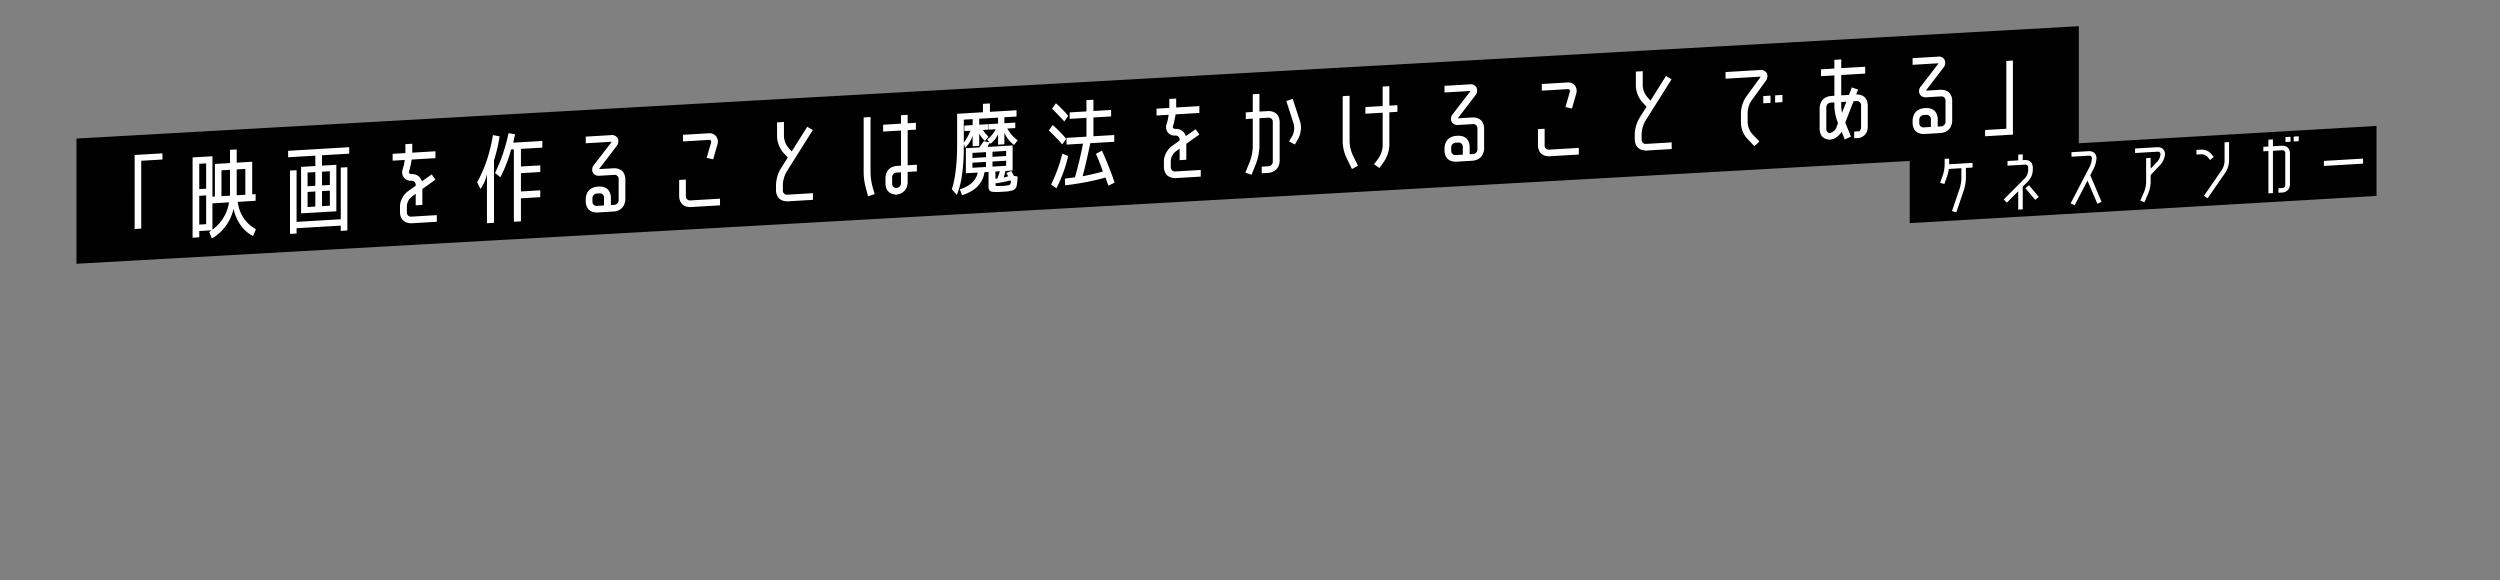
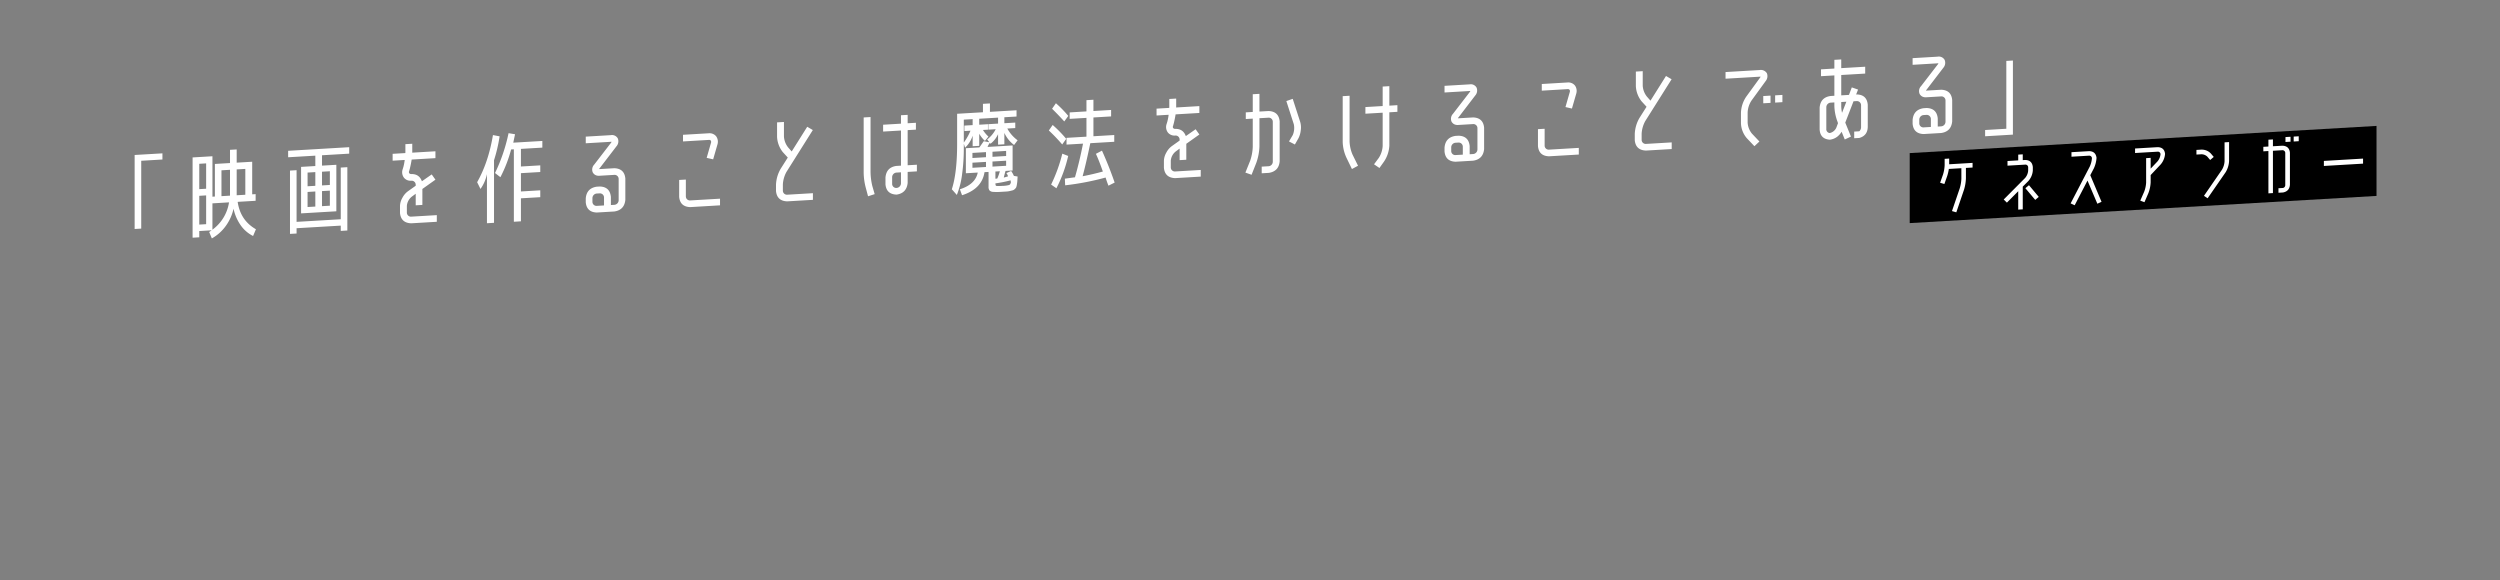
<svg xmlns="http://www.w3.org/2000/svg" id="txt_serifu.svg" width="2219.937" height="515.44" viewBox="0 0 2219.937 515.44">
  <rect x="0" y="0" width="2219.937" height="515.44" fill="#808080" stroke="none" />
  <defs>
    <style>
      .cls-1 {
        fill: #094;
        fill-opacity: 0;
      }

      .cls-1, .cls-2, .cls-3 {
        fill-rule: evenodd;
      }

      .cls-3 {
        fill: #fff;
      }
    </style>
  </defs>
-   <path id="長方形_48" data-name="長方形 48" class="cls-1" d="M901.063,1342.77H3121.01v515.45H901.063V1342.77Z" transform="translate(-901.063 -1342.78)" />
  <path id="シェイプ_9" data-name="シェイプ 9" class="cls-2" d="M3011.35,1516.75l-414.51,24.14v-62.16l414.51-24.14v62.16Z" transform="translate(-901.063 -1342.78)" />
-   <path id="シェイプ_10" data-name="シェイプ 10" class="cls-2" d="M2746.99,1477.25L968.982,1576.99v-111.2l1778.008-99.75v111.21Z" transform="translate(-901.063 -1342.78)" />
  <path id="シェイプ_7" data-name="シェイプ 7" class="cls-3" d="M1026.47,1545.77l-5.85.35V1480.4l24.68-1.45v5.47l-18.83,1.12v60.23Zm78.83-69.94,5.94-.35v11.73l13.77-.81v28.94l3.05-.18v5.92l-15.95.94q2.43,16.485,16.22,24.33l-2.53,5.98a29.436,29.436,0,0,1-11.17-9.75,40.036,40.036,0,0,1-6.19-14.46,41.14,41.14,0,0,1-6.84,15.23,38.319,38.319,0,0,1-12.43,11.14l-2.35-5.68c0.75-.51,1.48-1.02,2.18-1.52l-10.99.65v5.56l-5.93.35v-71.27l17.62-1.05v35.9l2.17-.13v-28.94l13.43-.8v-11.73Zm-27.29,34.9,6.11-.36v-22.51l-6.11.36v22.51Zm0,5.92v25.55l6.11-.36v-25.55Zm26.42,5.82-14.73.88v23.37A36.813,36.813,0,0,0,1104.43,1522.47Zm0.87-28.91-7.58.45v22.95l7.58-.45v-22.95Zm5.94,22.6,7.67-.45v-22.95l-7.67.45v22.95Zm57.18,16.09v-41.29l12.65-.75V1481l-24.15,1.43v-5.74l54.23-3.21v5.74l-24.15,1.43v9.21l12.73-.75v41.29Zm-4-38.36v45.89l39.23-2.32v-45.89l5.85-.35v56.24l-5.85.35v-4.69l-39.23,2.31v4.7l-5.85.34v-56.23Zm9.76,14.29,6.89-.41V1495.6l-6.89.41v12.17Zm0,5.04v13.38l6.89-.4v-13.39Zm12.82-5.8,6.97-.41v-12.17l-6.97.41v12.17Zm0,5.04v13.38l6.97-.41v-13.38Zm75.35,19.1a3.6,3.6,0,0,0,3.84,3.6l22.75-1.35v5.91l-22.75,1.35q-9.06-.345-9.94-9.15v-6a15.28,15.28,0,0,1,2.09-7.42,16.694,16.694,0,0,1,5.05-5.95l6.81-4.84v-0.87a3.6,3.6,0,0,0-3.84-3.59,7.5,7.5,0,0,1-6.63-2.73,8.052,8.052,0,0,1-1.22-7.1l0.79-2.56a43.1,43.1,0,0,0,1.13-6.04l-10.72.64v-6.09l11.33-.67a0.773,0.773,0,0,1,0-.52v-7.39l6.11-.36v7.39a0.773,0.773,0,0,0,0,.52l20.57-1.22v6.09l-21.1,1.25c-0.41,2.55-.93,5.15-1.56,7.77l-0.7,2.55a1.8,1.8,0,0,0,.17,1.89,2.311,2.311,0,0,0,1.92.66q6.915-.06,9.24,6.41l8.72-6.08,3.31,4.67-11.6,8.25v14.17l-5.92.35v-10.26l-3.45,2.55a11.586,11.586,0,0,0-4.4,8.17v6Zm77.39-46.48v55.55l-6.27.37v-43.64a34.365,34.365,0,0,1-5.76,13.21l-2.96-6q10.035-17.715,14.04-41.85l5.92,1.12A138.714,138.714,0,0,1,1339.74,1485.08Zm42.91-11.22-19.01,1.12v15.65l17.18-1.02v5.91l-17.18,1.02v16.25l17.18-1.02v6.09l-17.18,1.01v20.43l-6.28.38v-64.33l-2.44.15a119.2,119.2,0,0,1-9.51,24.63l-4.79-3.71a152.492,152.492,0,0,0,12.03-35.39l5.76,0.96q-0.885,4.14-1.57,7.48l25.81-1.52v5.91Zm63.93,18.29q8.97,0.345,9.77,9.16v18.95q-0.885,9-9.77,10.31l-15.61.92q-8.985-.33-9.77-9.15v-3.39q0.78-9.09,9.81-10.41l2.63-.15q9,0.24,9.88,9.24v7.21l3.11-.18a4.131,4.131,0,0,0,3.78-4.05v-18.95a3.6,3.6,0,0,0-3.83-3.6l-12.82.76q-4.275.435-6.28-2.84a6.363,6.363,0,0,1,1.22-7.03l15.09-19.58a4.566,4.566,0,0,1,.35-0.63,0.948,0.948,0,0,0-.7-0.04l-22.24,1.31v-5.91l22.24-1.31a5.881,5.881,0,0,1,6.19,2.85,6.677,6.677,0,0,1-1.14,7.02l-14.99,19.57a1.239,1.239,0,0,0-.44.63,2.754,2.754,0,0,0,.7.05Zm-9.16,33.05v-7.15a3.655,3.655,0,0,0-3.83-3.57l-2.62.15a4.14,4.14,0,0,0-3.84,4.02v3.37a3.6,3.6,0,0,0,3.84,3.57Zm103.01-6v5.91l-26.51,1.57q-8.985-.345-9.77-9.16v-14.95l5.94-.35v14.95a3.585,3.585,0,0,0,3.83,3.59Zm-11.86-36.24,3.84-13.35a2.332,2.332,0,0,0-.18-1.99,2.031,2.031,0,0,0-1.74-.6l-22.93,1.36v-5.91l22.93-1.35a7.539,7.539,0,0,1,6.54,2.74,8.244,8.244,0,0,1,1.13,7.14l-3.84,13.27Zm61.56,23.82a30.5,30.5,0,0,1,4.27-14.33l6.19-9.76-4.36-4.78a23.432,23.432,0,0,1-5.15-13.6v-12.87l6.11-.36v12.87a17.178,17.178,0,0,0,3.75,9.77l3.14,3.55,13.78-21.93,4.97,2.92-23.37,37.11a26.208,26.208,0,0,0-3.23,11.05v5.65a3.6,3.6,0,0,0,3.84,3.6l22.84-1.35v5.91l-22.84,1.35q-9.06-.33-9.94-9.15v-5.65Zm77.85-59.71,6.1-.36v48.76a56.192,56.192,0,0,0,1.57,12.43l2.1,7.26-5.88,1.91-1.94-7.27a55.271,55.271,0,0,1-1.95-13.97v-48.76Zm39.06,11.25v31.2l8.2-.48v5.91l-8.2.49v9.82q-0.96,9-9.76,10.31l-0.18.01q-8.985-.345-9.76-9.16v-5.99q0.78-9.09,9.76-10.32l4.01-.23v-31.21l-15.86.94v-6.08l15.86-.94v-7.48l5.93-.35v7.48l7.33-.44v6.09Zm-5.93,47.29v-9.82l-4.01.24a4.154,4.154,0,0,0-3.84,4.05v5.99a3.606,3.606,0,0,0,3.84,3.6l0.18-.01A4.233,4.233,0,0,0,1701.11,1505.61Zm84.13-48.09-6.54.39v-4.87l8.63-.51v-5.3l-16.74.99v5.3l7.76-.46v4.87l-4.45.26a26.986,26.986,0,0,0,4.88,5.88l-3.14,3.84a27.924,27.924,0,0,1-5.05-6.39v10.77l-5.84.35v-9.39a24.682,24.682,0,0,1-6.72,10.66l-1.13-3.5v4a167.159,167.159,0,0,1-1.53,23.12,73.1,73.1,0,0,1-4.66,18.36l-4.45-5.04q4.71-14.535,4.71-40.26v-26.78l22.93-1.35v-7.48l6.2-.36v7.47l23.62-1.4v5.57l-10.81.63v5.31l9.68-.57v4.87l-7.06.41a31.533,31.533,0,0,0,9.15,10.44l-3.14,4.16a27.556,27.556,0,0,1-8.63-10.73v10.12l-5.58.33v-9.34a22.228,22.228,0,0,1-6.71,8.52l-0.61-.74a12.369,12.369,0,0,0-2.01,3.58l22.23-1.32v22.25l-6.27.37c-0.59,2-1.11,3.96-1.57,5.9a38.98,38.98,0,0,0,3.75-1.09,6.665,6.665,0,0,0-1.48-2.86l4.26-1.9a23.045,23.045,0,0,1,2.45,4.36l3.31,0.58c-0.11,1.91-.2,3.29-0.26,4.13s-0.19,1.84-.39,3.01a13.6,13.6,0,0,1-.57,2.36,5.176,5.176,0,0,1-1.22,1.55,4.51,4.51,0,0,1-1.74,1.14c-0.53.15-1.35,0.35-2.49,0.62a18.826,18.826,0,0,1-3.27.5c-1.05.06-2.47,0.14-4.27,0.25a51.658,51.658,0,0,1-7.55.06,4.861,4.861,0,0,1-3.18-1.24,5.353,5.353,0,0,1-.87-3.5v-12.98l-3.58.22q-2.34,14.91-19.96,20.48l-1.92-5.28q13.77-4.38,15.87-14.85l-10.55.62v-22.24l12.03-.72,3.84-5.49,4.97,0.91-1.92-2.48A26.654,26.654,0,0,0,1785.24,1457.52Zm-22.41,1.33-5.41.32v-4.87l7.33-.43v-5.31l-7.85.46v20.34A48.951,48.951,0,0,0,1762.83,1458.85Zm1.74,24.23,12.03-.71v-4.52l-12.03.71v4.52Zm0,4.17v4.52l12.03-.71v-4.52Zm17.79-5.22,12.12-.72v-4.52l-12.12.72v4.52Zm0,4.17v4.52l12.12-.72v-4.52Zm3.75,15.17c0.41-.03.58-0.07,0.52-0.13a40.593,40.593,0,0,0,2.27-6.39l-3.93.23v6.44A8.524,8.524,0,0,1,1786.11,1501.37Zm12.38,1.52a103.845,103.845,0,0,1-13.52,2.71c0,1.22.21,1.95,0.61,2.18s2.23,0.26,5.45.07a25.617,25.617,0,0,0,6.11-.79c0.85-.34,1.38-1.25,1.61-2.7A2.337,2.337,0,0,1,1798.49,1502.89Zm45.79-31.83a155.5,155.5,0,0,0-11.87-12.42l3.4-4.89a111.722,111.722,0,0,1,12.04,12.32Zm5.31,10.21a122,122,0,0,1-10.46,28.69l-4.71-3.28a136.8,136.8,0,0,0,9.94-27.45Zm-14.3-41.92,3.4-4.9a103.4,103.4,0,0,1,10.99,11.26l-3.57,4.91Q1840.875,1444.845,1835.29,1439.35Zm38.9,40.03,5.4-2.84q6.54,14.565,11.25,28.36l-5.5,2.76q-1.395-3.48-2.53-7.24a234.267,234.267,0,0,1-35.92,6.91l-0.26-5.9c2.15-.29,5.14-0.71,8.98-1.22q4.005-13.89,7.15-29.89l-14.65.86v-5.99l17.7-1.05v-16.69l-14.91.88v-5.73l14.91-.89v-9.99l6.19-.37v10l15.7-.93v5.74l-15.7.93v16.68l18.49-1.09v6l-21.28,1.26q-3.39,16.545-6.8,29.35,9.075-1.755,17.96-4.2Q1876.89,1485.13,1874.19,1479.38Zm66.5,12.06a3.607,3.607,0,0,0,3.84,3.6l22.76-1.35v5.91l-22.76,1.35q-9.06-.345-9.94-9.15v-6a15.31,15.31,0,0,1,2.09-7.42,16.721,16.721,0,0,1,5.06-5.95l6.8-4.84v-0.87a3.593,3.593,0,0,0-3.84-3.59,7.475,7.475,0,0,1-6.62-2.73,8.086,8.086,0,0,1-1.23-7.1l0.79-2.56a44.623,44.623,0,0,0,1.14-6.04l-10.73.64v-6.09l11.33-.67a0.774,0.774,0,0,1,0-.52v-7.39l6.11-.36v7.39a0.773,0.773,0,0,0,0,.52l20.58-1.22v6.09l-21.1,1.25c-0.41,2.55-.93,5.15-1.57,7.77l-0.7,2.55a1.8,1.8,0,0,0,.17,1.89,2.323,2.323,0,0,0,1.92.66q6.915-.06,9.25,6.41l8.71-6.08,3.32,4.67-11.6,8.25v14.17l-5.93.35v-10.26l-3.45,2.55a11.622,11.622,0,0,0-4.4,8.17v6Zm70.52-6a43.193,43.193,0,0,0,2.27-12.13v-25.2l-6.19.36v-5.91l6.19-.37v-15.73l5.93-.35v15.73l8.06-.47q9.03,0.33,9.9,9.15v35.46q-0.7,8.82-9.5,10.3l-6.45.38v-5.91l6.45-.38a4.056,4.056,0,0,0,3.4-4.03v-35.46a3.606,3.606,0,0,0-3.84-3.6l-8.02.47v25.21a47.87,47.87,0,0,1-2.79,14.42l-4.19,10.59-5.49-1.93Zm37.76-54.9,6.63,20.47a17.2,17.2,0,0,1,.52,7.35,20.525,20.525,0,0,1-2,7.08l-3.23,5.66-5.23-2.73,3.31-5.59a15.942,15.942,0,0,0,.96-9.7l-6.63-20.56Zm52.58,62.34-4.84-9.97a35.707,35.707,0,0,1-3.36-13.97v-40.77l6.11-.36v40.77a32.6,32.6,0,0,0,2.62,11.49l4.88,9.88Zm33.22-73.59v17.3l7.15-.43v5.91l-7.15.43v29.64a28.037,28.037,0,0,1-4.79,14.19l-4.01,5.63-4.8-3.29,4.19-5.63a21.956,21.956,0,0,0,3.48-10.55v-29.64l-15.34.9v-5.9l15.34-.91v-17.3Zm74.38,27.76q8.985,0.345,9.77,9.16v18.95q-0.87,9-9.77,10.31l-15.61.92q-8.97-.33-9.77-9.16v-3.38q0.8-9.09,9.81-10.41l2.63-.15c6,0.16,9.31,3.24,9.89,9.24v7.21l3.1-.18a4.14,4.14,0,0,0,3.79-4.05v-18.95a3.618,3.618,0,0,0-3.84-3.6l-12.82.76c-2.85.28-4.94-.66-6.28-2.84a6.38,6.38,0,0,1,1.22-7.03l15.09-19.58a5.93,5.93,0,0,1,.35-0.63,1,1,0,0,0-.7-0.05l-22.24,1.32V1419l22.24-1.31a5.89,5.89,0,0,1,6.19,2.84,6.671,6.671,0,0,1-1.14,7.02l-14.99,19.58a1.239,1.239,0,0,0-.44.63,2.754,2.754,0,0,0,.7.05ZM2200,1480.1v-7.16a3.655,3.655,0,0,0-3.84-3.56l-2.62.15a4.139,4.139,0,0,0-3.83,4.02v3.36a3.58,3.58,0,0,0,3.83,3.57Zm103-6v5.91l-26.5,1.56q-8.985-.33-9.77-9.15v-14.95l5.93-.35v14.95a3.593,3.593,0,0,0,3.84,3.59Zm-11.85-36.25,3.84-13.34a2.332,2.332,0,0,0-.18-1.99,2.021,2.021,0,0,0-1.75-.6l-22.93,1.36v-5.91l22.93-1.36a7.58,7.58,0,0,1,6.55,2.75,8.238,8.238,0,0,1,1.13,7.14l-3.84,13.27Zm61.55,23.83a30.609,30.609,0,0,1,4.27-14.33l6.19-9.76-4.36-4.78a23.422,23.422,0,0,1-5.14-13.6v-12.87l6.1-.36v12.87a17.216,17.216,0,0,0,3.76,9.77l3.14,3.55,13.77-21.93,4.97,2.92-23.37,37.1a26.4,26.4,0,0,0-3.23,11.06v5.65a3.606,3.606,0,0,0,3.84,3.6l22.85-1.35v5.91l-22.85,1.35q-9.06-.33-9.94-9.15v-5.65Zm103.71-29.69a20.925,20.925,0,0,0-3.49,10.64v9.04a17.045,17.045,0,0,0,3.75,9.68l6.71,7.08-4.44,4.18-6.72-7.08a21.507,21.507,0,0,1-5.23-13.51v-9.04a27.1,27.1,0,0,1,4.62-14.27l12.47-17.16a2.868,2.868,0,0,1,.43-0.64,4.332,4.332,0,0,0-.78-0.04l-30.43,1.8v-5.91l30.43-1.8a6.252,6.252,0,0,1,6.28,2.85,6.95,6.95,0,0,1-1.13,7.02Zm10.38,2.52v-6.44l6.45-.38v6.44Zm10.54-.62v-6.44l6.46-.38v6.43Zm48.5,32.94q-8.55-.63-8.98-9.21v-19.29q0.78-9.09,9.77-10.31l3.31-.2v-18.08l-11.86.7v-6.09l11.86-.7v-7.73l6.11-.36v7.73l21.27-1.26v6.09l-21.27,1.26v18.08l6.86-.41,2.51-6.67,5.57,1.94-1.74,4.36,0.6-.04q8.955,0.255,9.74,9.16v19.3c0,5.38-2.51,8.78-7.5,10.18l-4.54.26v-5.91l4.54-.27a5.072,5.072,0,0,0,1.57-3.91v-19.3a3.676,3.676,0,0,0-3.84-3.6l-2.88.17-7.32,18.95,5.05,12.39-5.49,2.59-2.79-6.88a16.648,16.648,0,0,1-3.66,4.22A13.358,13.358,0,0,1,2525.83,1466.83Zm-3.05-28.86v19.3a3.4,3.4,0,0,0,3.05,3.65,8.323,8.323,0,0,0,5.84-4.78l1.49-4-0.44-1.28a43.753,43.753,0,0,1-2.79-14v-3.13l-3.31.19A4.168,4.168,0,0,0,2522.78,1437.97Zm17.79-4.87-4.53.27v3.13a30.649,30.649,0,0,0,.69,6.48Zm84.22-10.63q8.985,0.33,9.76,9.16v18.94q-0.87,9.015-9.76,10.32l-15.61.92q-8.985-.33-9.77-9.16v-3.38q0.8-9.105,9.8-10.41l2.63-.16q9.015,0.255,9.89,9.24v7.22l3.11-.18a4.141,4.141,0,0,0,3.78-4.06v-18.95a3.59,3.59,0,0,0-3.83-3.59l-12.82.76q-4.275.42-6.28-2.85a6.347,6.347,0,0,1,1.22-7.02l15.08-19.58a7.322,7.322,0,0,1,.36-0.64,1.059,1.059,0,0,0-.7-0.04l-22.24,1.32v-5.91l22.24-1.32a5.911,5.911,0,0,1,6.19,2.85,6.715,6.715,0,0,1-1.14,7.02l-14.99,19.58a1.181,1.181,0,0,0-.44.63,2.721,2.721,0,0,0,.7.04Zm-9.16,33.05v-7.16a3.664,3.664,0,0,0-3.84-3.57l-2.61.16a4.14,4.14,0,0,0-3.84,4.02v3.36a3.583,3.583,0,0,0,3.84,3.57Zm66.99-58.64,5.85-.34v65.79l-24.68,1.46v-5.56l18.83-1.11v-60.24Zm-29.97,90.54v4.13l-5.91.35v9.38a39.5,39.5,0,0,1-1.6,9.71l-6.92,20.34-3.85-1.12,6.92-20.3a33.347,33.347,0,0,0,1.42-8.39v-9.38l-11.13.66a39.887,39.887,0,0,1-1.41,6.16l-2.55,7.23-3.78-1.14,2.54-7.17a32.516,32.516,0,0,0,1.48-8.45v-5.61l4.02-.24v5.07Zm40.55,25.15-10.06,10.15-2.84-2.78,19-19.11a11.3,11.3,0,0,0,2.72-6.48v-2.94a2.4,2.4,0,0,0-2.61-2.45l-15.73.93v-4.13l9.52-.56v-5.13l4.02-.24v5.13l2.21-.13q6.135,0.18,6.73,6.33v2.94a15.606,15.606,0,0,1-4.05,9.51l-4.89,4.89v20.17l-4.02.24v-16.34Zm18.22,5.05-3.13,2.67-8.76-10.4,3.2-2.66Zm45.75-19.27,10,23.65-3.72,1.69-8.76-20.54-11.37,21.91-3.6-1.67,17.04-32.8a21.166,21.166,0,0,0,1.89-7.43,2.387,2.387,0,0,0-2.6-2.15l-15.57.93v-4.02l15.57-.92q5.91,0.06,6.68,5.91a25.957,25.957,0,0,1-2.37,9.35Zm62.38-18.67a2.307,2.307,0,0,0-2.6-2.21l-20,1.18v-4.01l20-1.18q6.03,0.105,6.63,5.98a16.236,16.236,0,0,1-3.85,9.31l-8.94,9.49v6.43a30.136,30.136,0,0,1-2.07,9.73l-3.43,7.93-3.73-1.37,3.5-7.99a27,27,0,0,0,1.71-8.06V1483.2l4.02-.24v9.56l6.1-6.44A11.536,11.536,0,0,0,2819.55,1479.68Zm41.54,2.2a7.538,7.538,0,0,0-5.33-2.11l-4.32.26v-4.13l4.32-.26a11.671,11.671,0,0,1,4.74.86,10.5,10.5,0,0,1,3.78,2.65l2.54,2.98-3.19,2.72Zm15.32,4.22v-16.92l4.02-.24v16.93a21.16,21.16,0,0,1-3.02,9.79l-16.03,23.18-3.25-2.17,15.98-23.18A16.315,16.315,0,0,0,2876.41,1486.1Zm38.94,28.37V1476.9l-4.5.26v-4l4.5-.27v-6.08l4.02-.23v6.07l8.38-.49q6.12,0.225,6.71,6.2v28.37q-0.36,5.865-6.15,6.97l-4.03.24v-4.01l4.03-.24a2.569,2.569,0,0,0,2.01-2.71v-28.37a2.458,2.458,0,0,0-2.6-2.45l-8.35.5v37.57Zm15.15-45.61v-4.36l4.49-.27v4.37Zm7.28-.43v-4.36l4.49-.27v4.37Zm26.82,21.72v-4.48l34.79-2.06v4.48Z" transform="translate(-901.063 -1342.78)" />
</svg>